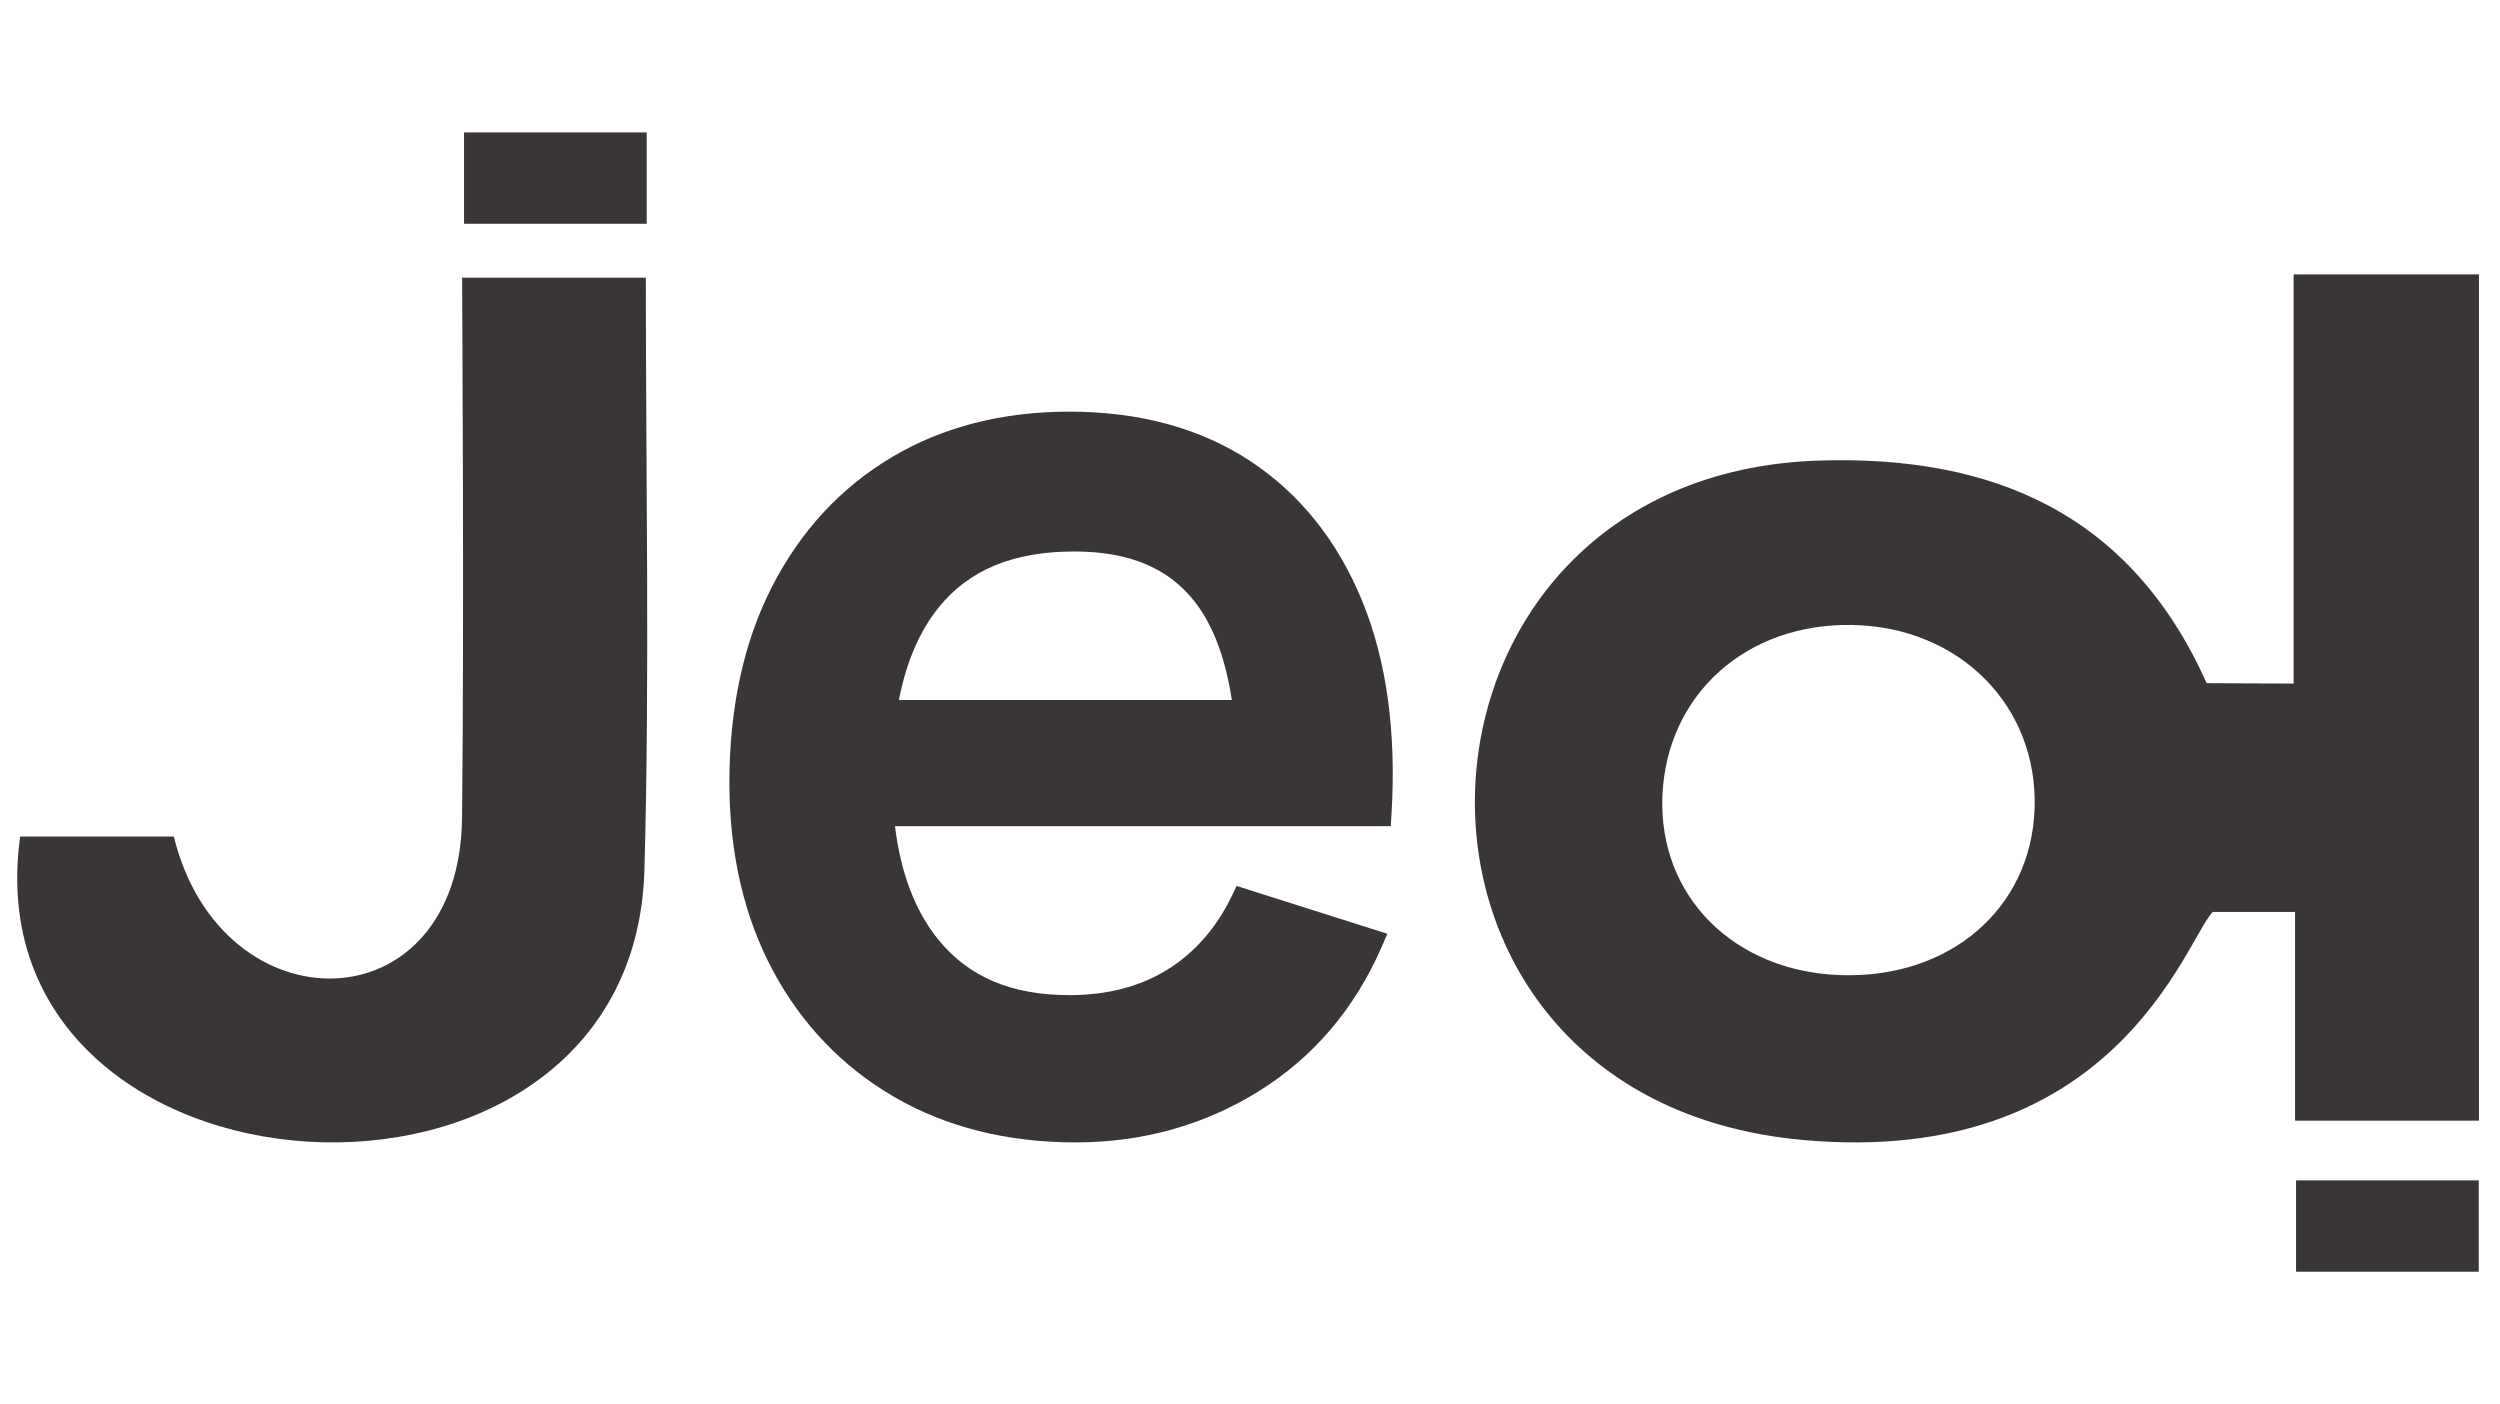
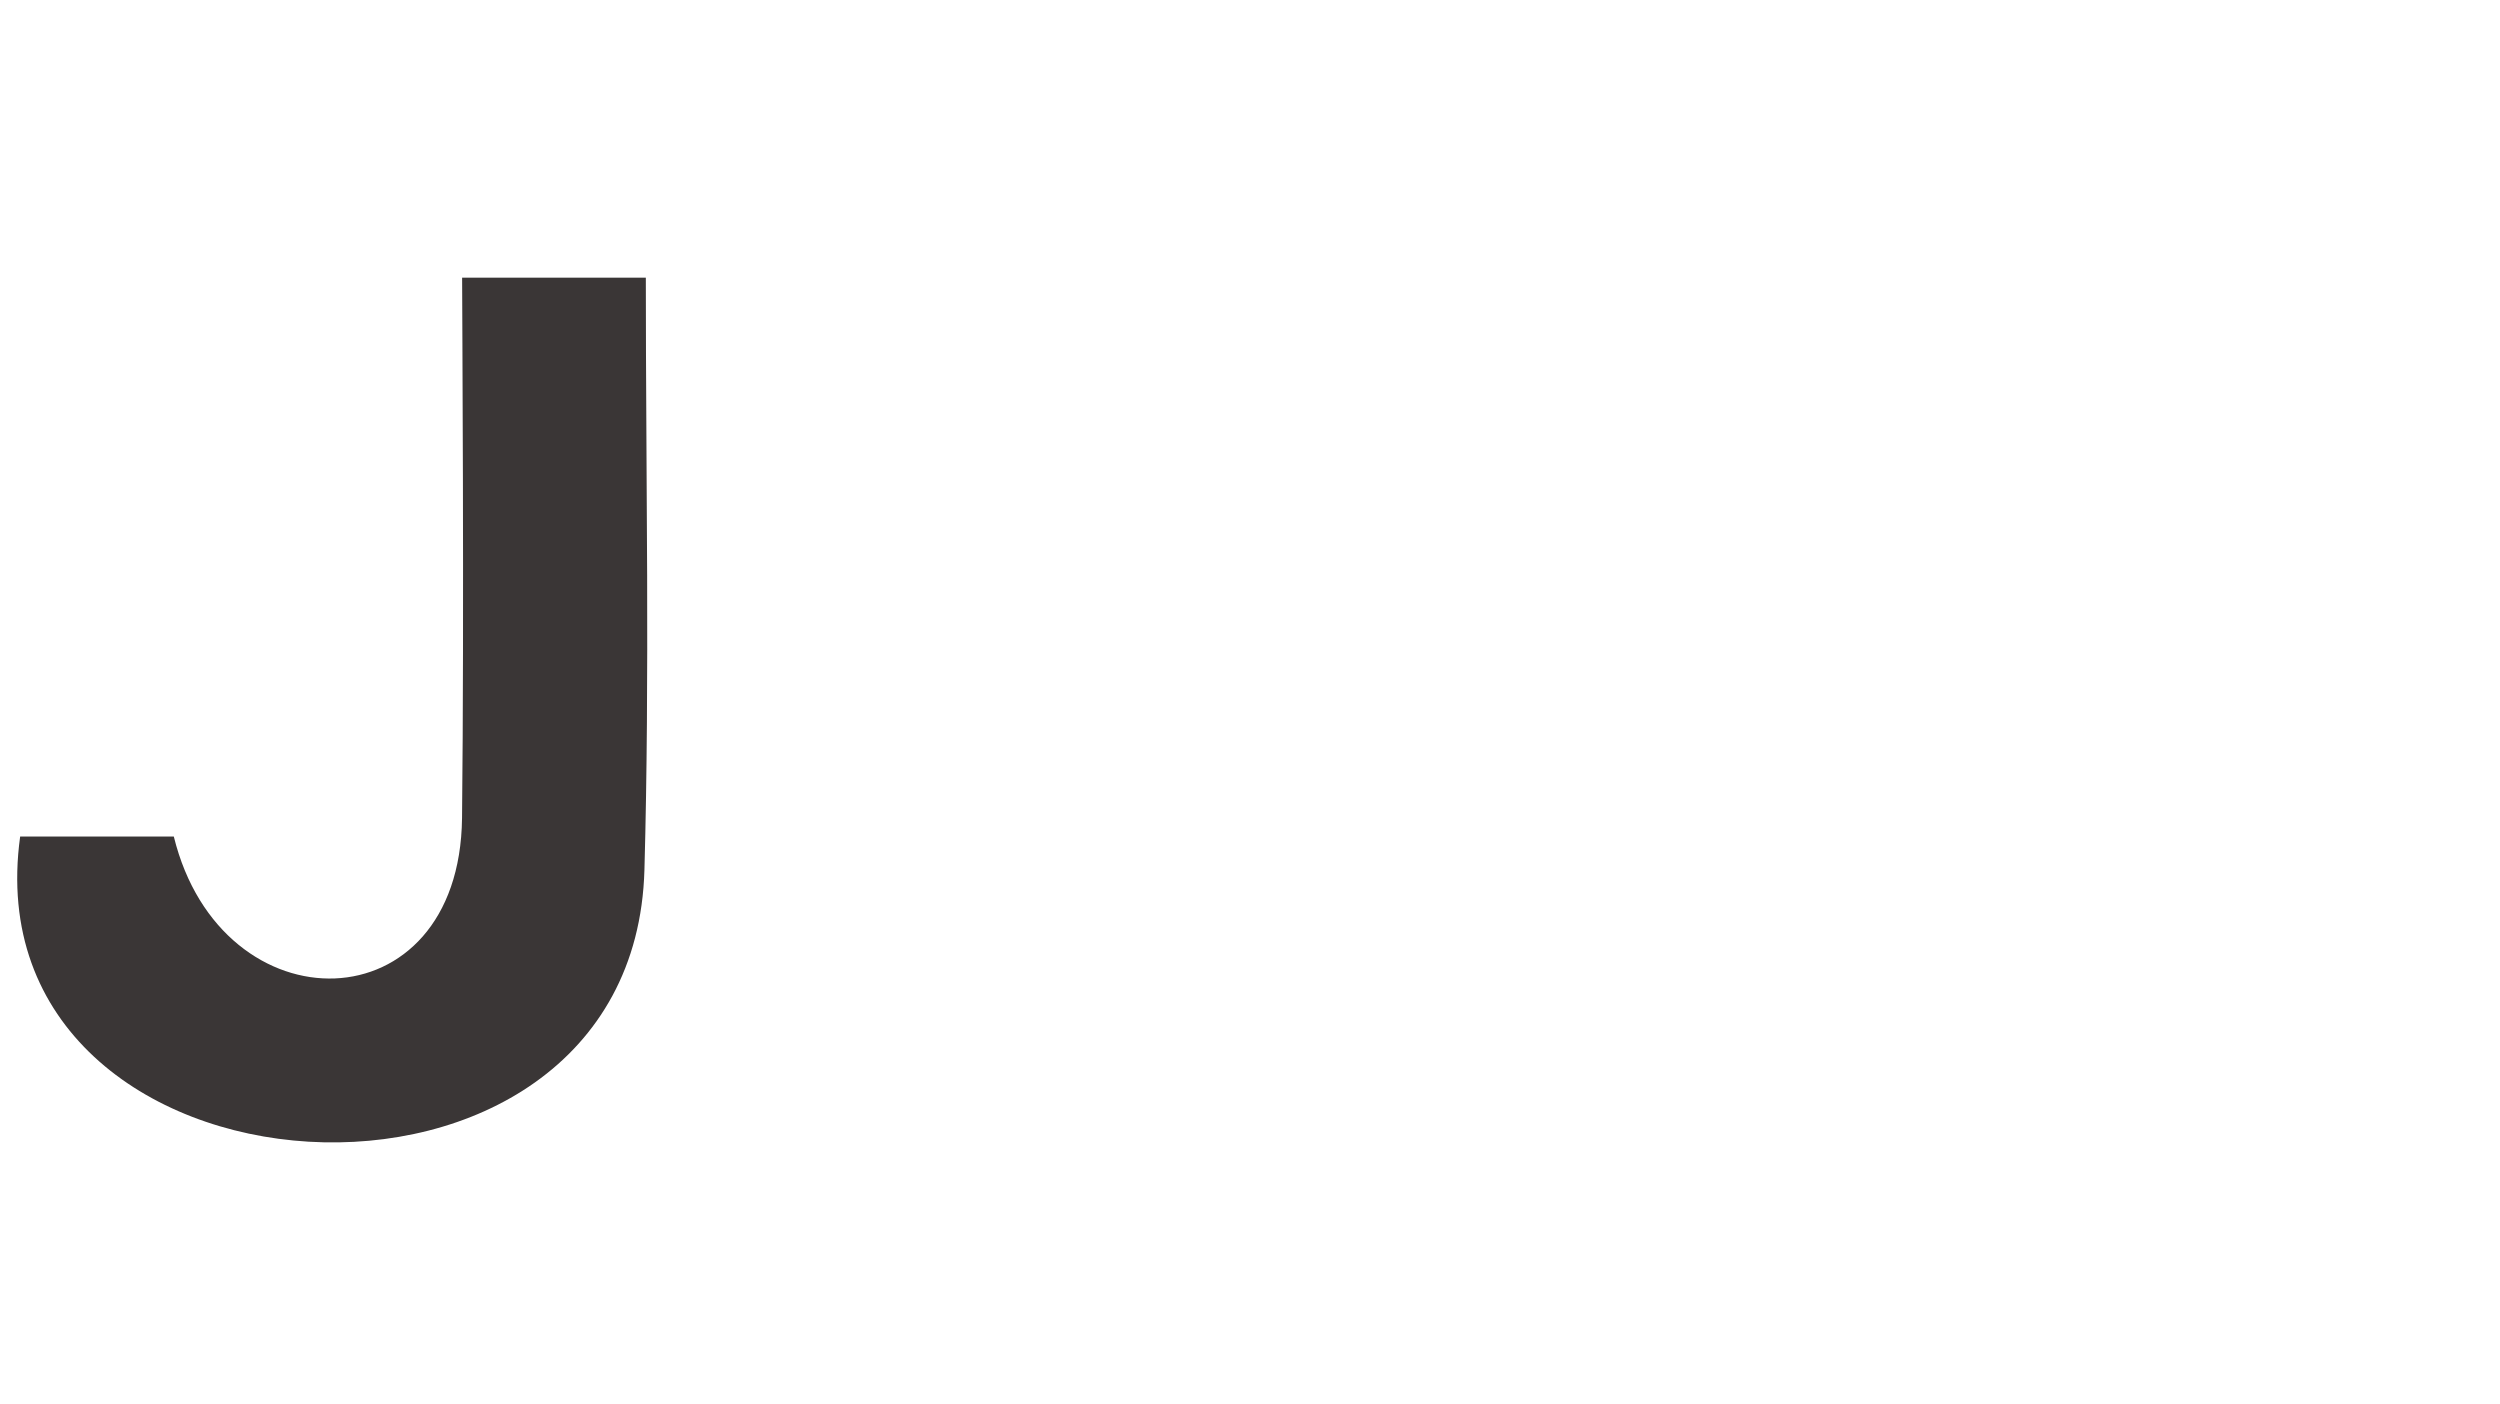
<svg xmlns="http://www.w3.org/2000/svg" width="511" height="287" viewBox="0 0 511 287" fill="none">
  <path d="M35.527 170.991C27.679 170.991 15.857 170.991 4.119 170.991C-6.596 248.614 129.533 257.434 131.722 177.786C132.822 137.811 132.007 97.782 132.007 56.749C120 56.749 108.257 56.749 94.457 56.749C94.457 61.769 94.901 125.788 94.441 167.204C93.966 209.996 45.261 210.586 35.527 170.991Z" fill="#3A3636" />
-   <path d="M468.812 56.082C468.812 83.406 468.812 110.208 468.812 139.719C468.812 139.719 451.053 139.663 451.039 139.634C435.507 104.952 407.336 93.039 371.891 94.136C281.542 96.934 275.757 224.458 368.314 232.994C432.395 238.904 446.729 192.179 452.275 186.399H469.11C469.11 200.276 469.11 214.392 469.11 229.058C482.259 229.058 494.071 229.058 506.701 229.058C506.701 170.465 506.701 113.333 506.701 56.082C493.933 56.082 482.12 56.082 468.812 56.082ZM415.866 165.373C415.124 185.729 398.585 199.967 376.43 199.319C354.408 198.676 338.926 183.151 339.803 162.591C340.683 141.956 356.917 127.364 378.577 127.742C400.567 128.127 416.631 144.337 415.866 165.373Z" fill="#3A3636" />
-   <path d="M278.472 122.937C273.444 110.612 265.733 100.955 255.555 94.242C245.388 87.537 232.951 84.139 218.588 84.139C204.854 84.139 192.619 87.282 182.224 93.485C171.812 99.698 163.587 108.603 157.783 119.95C152.014 131.228 149.088 144.69 149.088 159.96C149.088 174.405 152.065 187.307 157.932 198.304C163.826 209.353 172.202 218.077 182.821 224.24C193.419 230.389 205.88 233.509 219.852 233.509C233.517 233.509 246.108 229.993 257.266 223.063C268.464 216.106 276.934 206.159 282.434 193.499L283.58 190.863L252.767 181.094L251.792 183.119C248.651 189.635 244.232 194.697 238.656 198.168C233.073 201.644 226.321 203.406 218.59 203.406C206.741 203.406 197.966 199.685 191.769 192.035C187.068 186.234 184.113 178.471 182.936 168.878H284.268L284.42 166.444C285.445 149.774 283.447 135.134 278.472 122.937ZM191.777 124.271C197.977 116.501 207.076 112.724 219.597 112.724C230.825 112.724 238.903 116.118 244.295 123.099C247.989 127.882 250.492 134.576 251.781 143.08H183.733C185.224 135.411 187.91 129.115 191.777 124.271Z" fill="#3A3636" />
-   <path d="M506.656 241.266H469.314V259.937H506.656V241.266Z" fill="#3A3636" />
-   <path d="M132.19 27.063H94.848V45.734H132.19V27.063Z" fill="#3A3636" />
</svg>